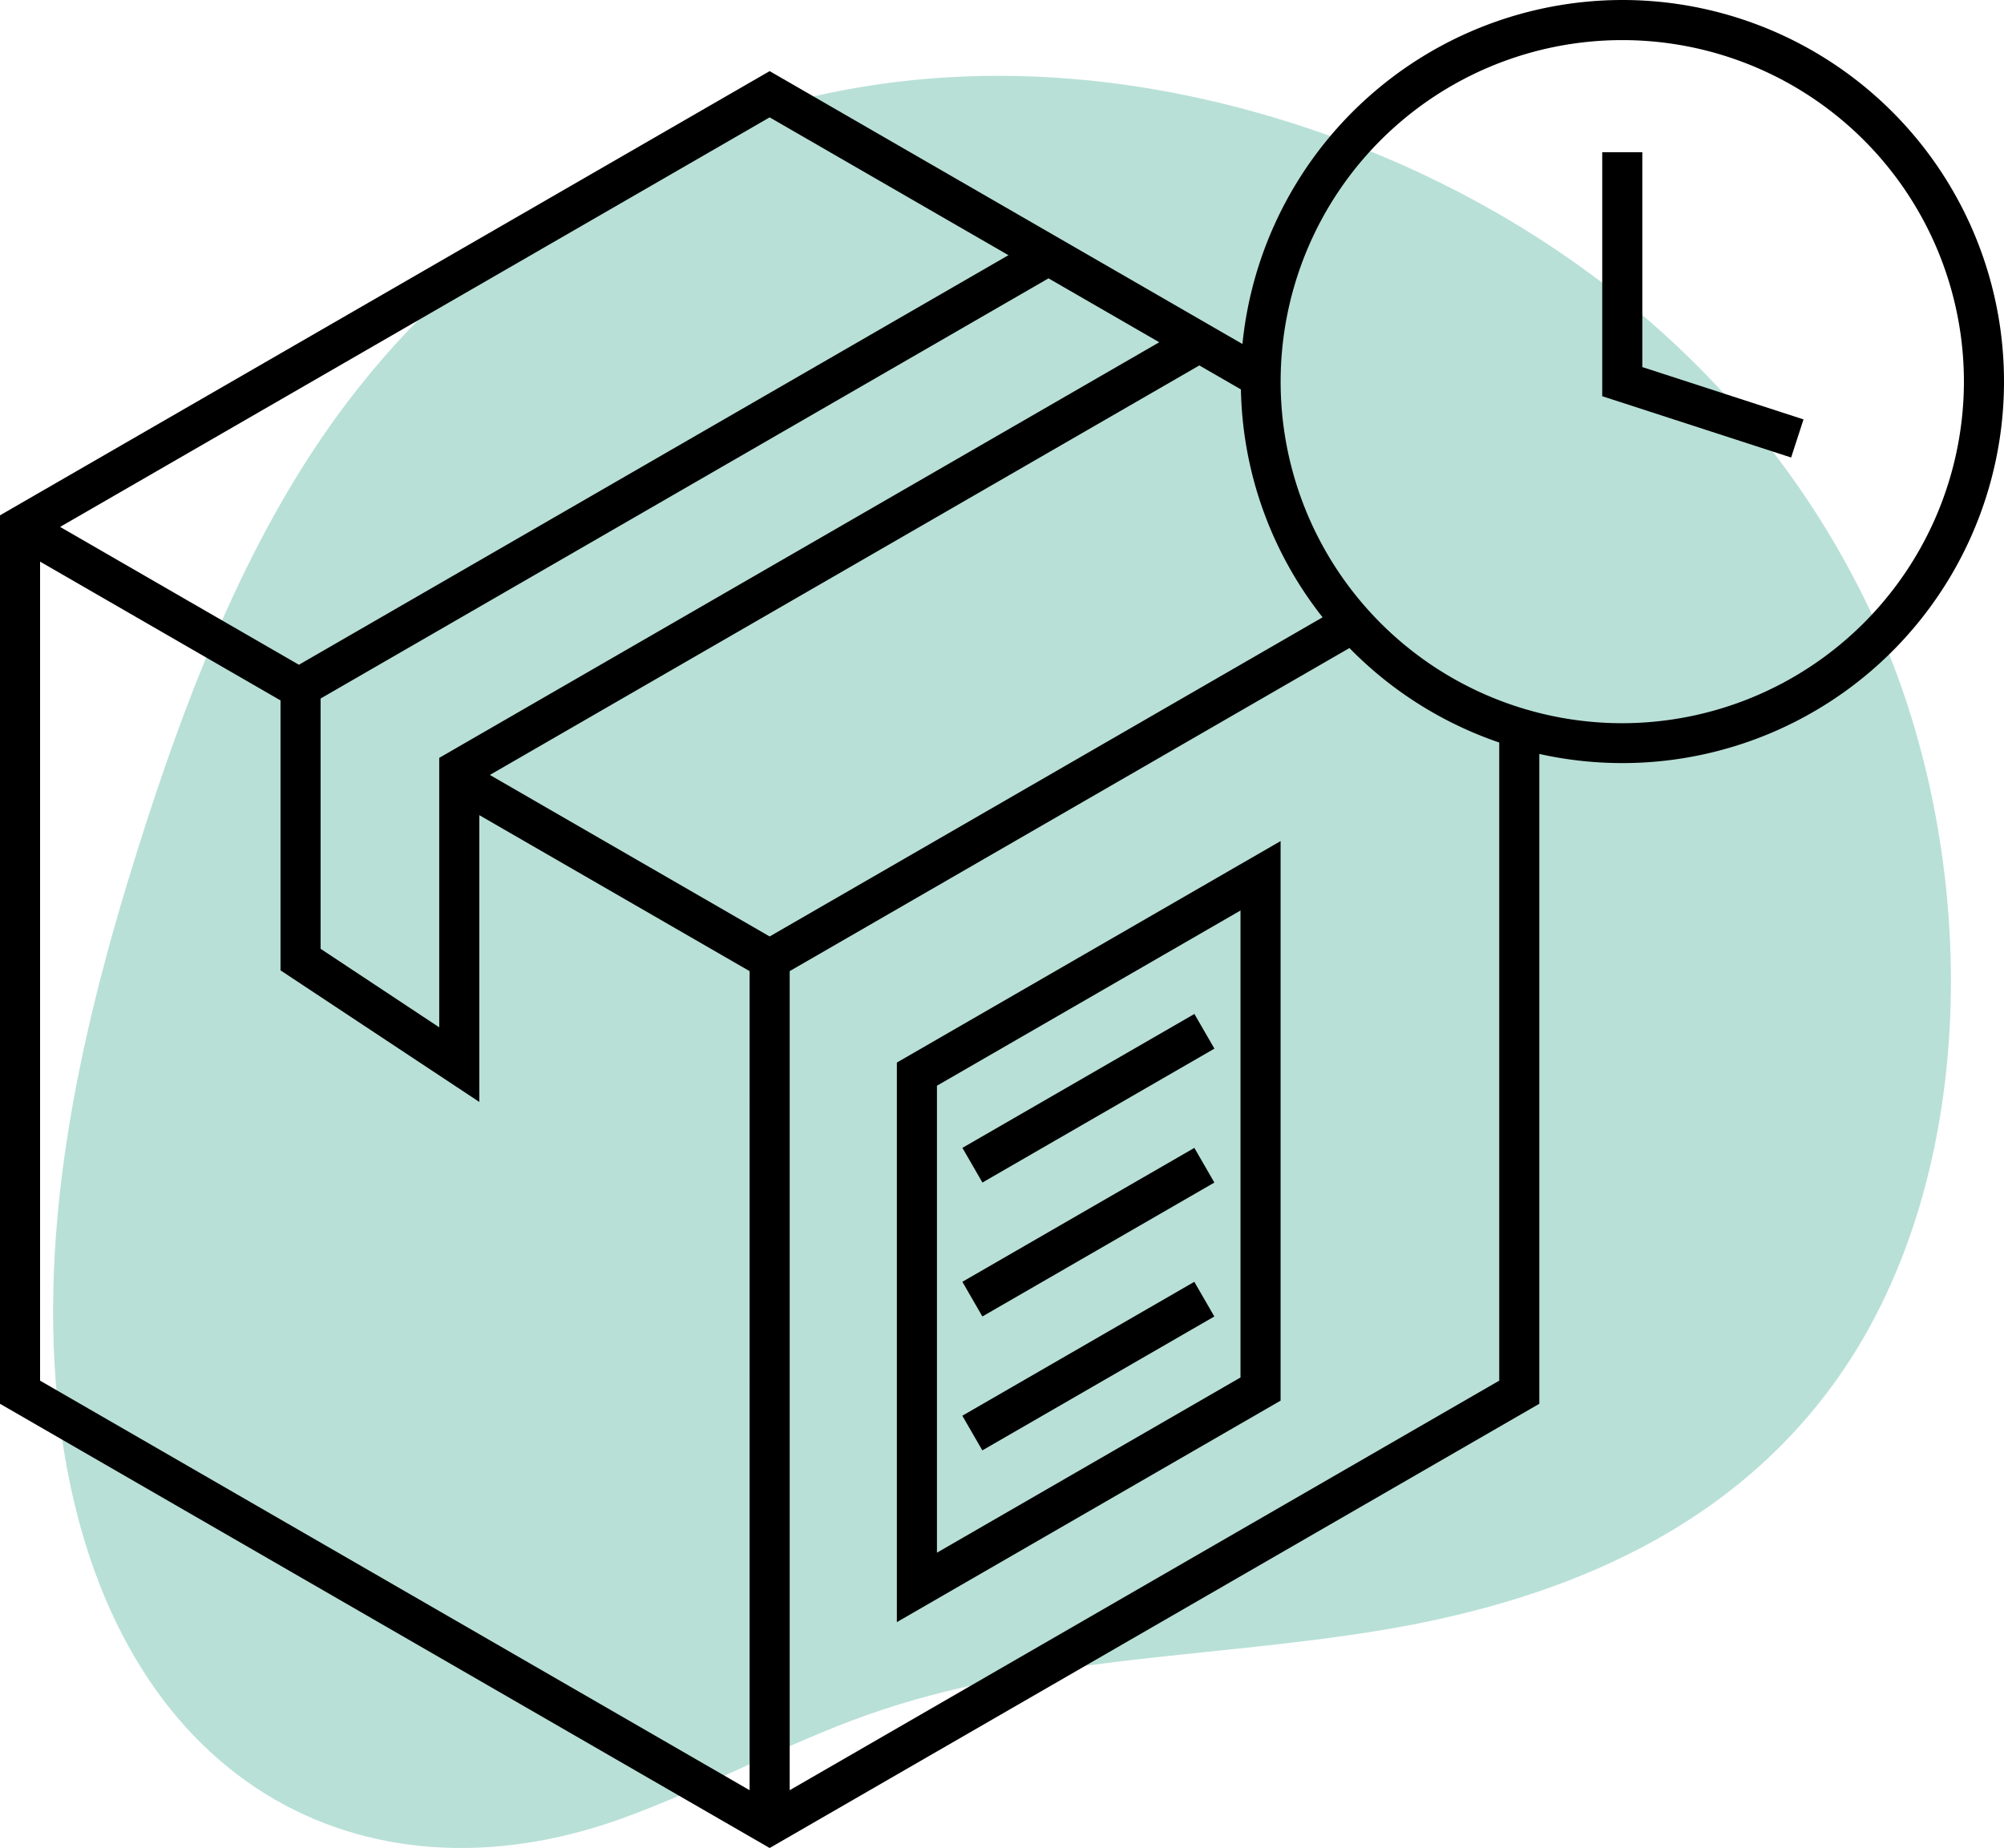
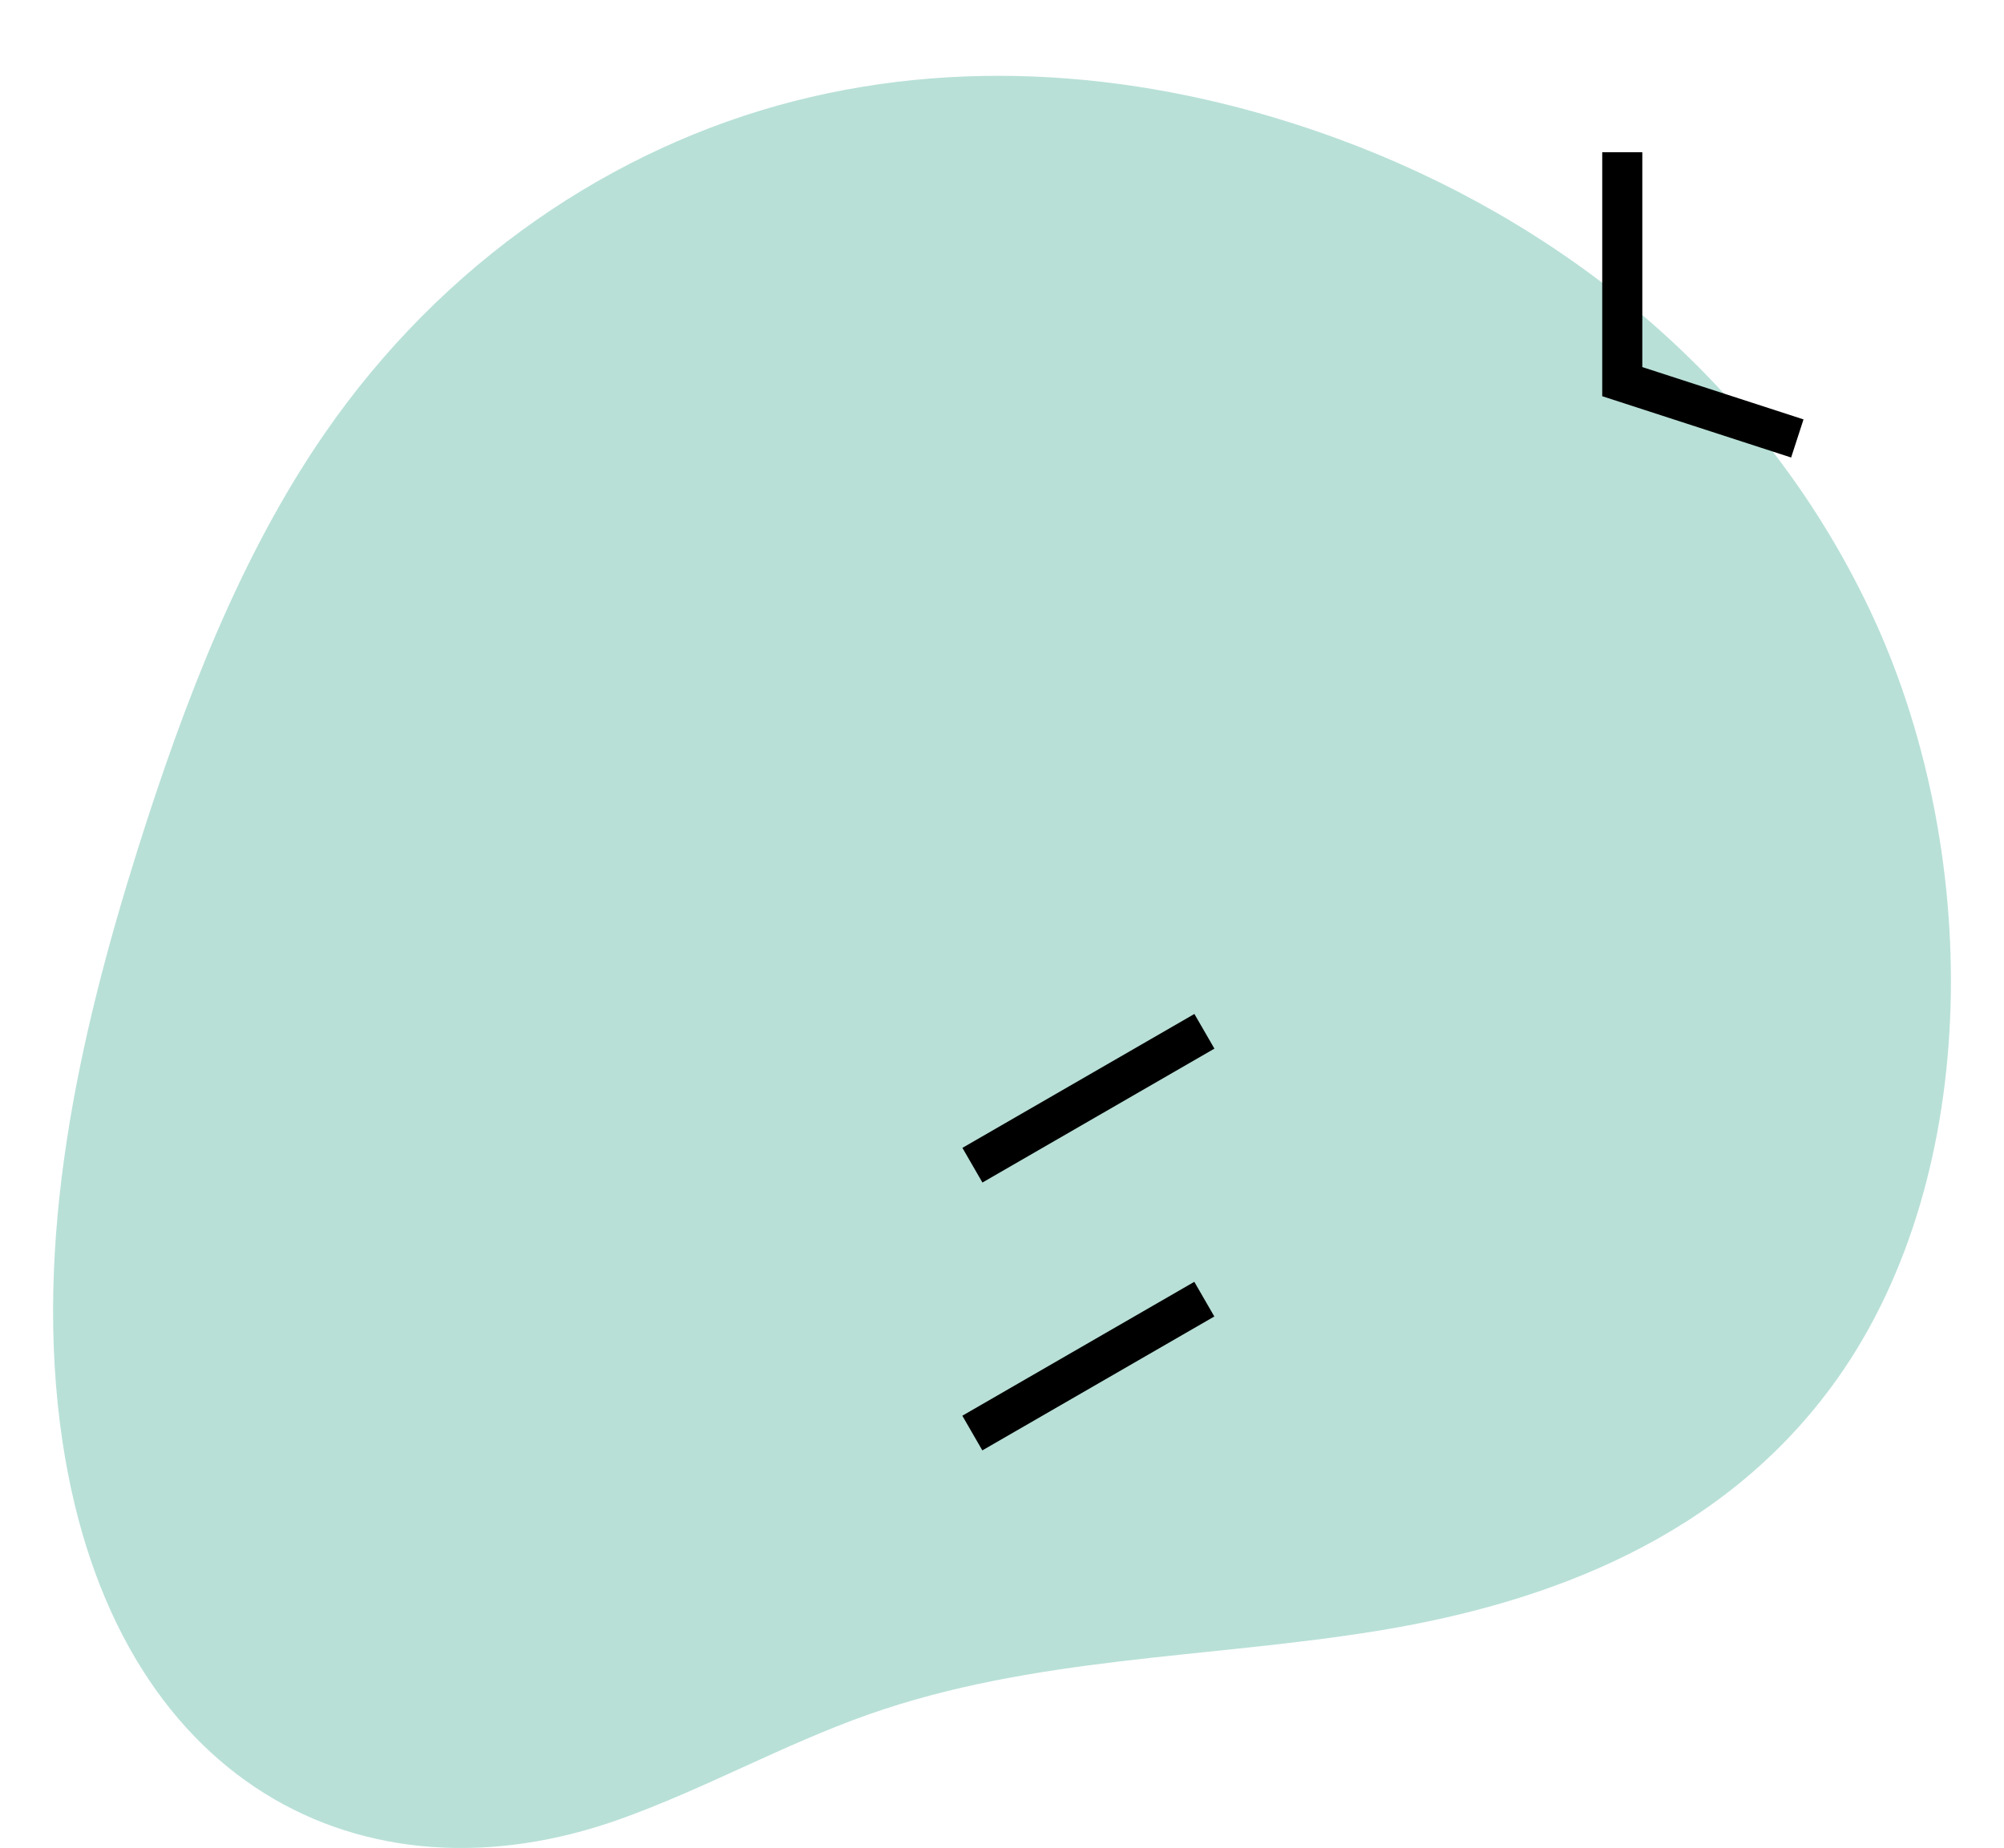
<svg xmlns="http://www.w3.org/2000/svg" width="512.001" height="472.269" viewBox="0 0 512.001 472.269">
  <g id="shipping-time" transform="translate(0 -19.866)">
    <path id="Pfad_228" data-name="Pfad 228" d="M343.521,18.714c-21.486,7.654-41.981,19.154-63.477,26.746-42.113,14.873-86.65,14.35-130.076,21.407S61.38,90.575,32.5,131.148C-5.037,183.88-4.643,267.3,24.105,327.84s80.781,99.976,135.308,120.138c45.072,16.665,93.428,21.631,139.5,9.832s89.69-40.984,120.116-85.2c21.263-30.9,35.628-68.09,47.527-105.85,15.182-48.19,26.87-100.374,19.314-151.227C472.769,27.426,408.726-4.522,343.521,18.714Z" transform="translate(501.794 503.52) rotate(180)" fill="#b8e0d7" />
-     <path id="Pfad_218" data-name="Pfad 218" d="M229.14,434.411l98.038-56.6v-143l-98.038,56.6Zm10.24-137.082,77.558-44.78V371.886l-77.558,44.78Z" />
    <path id="Pfad_219" data-name="Pfad 219" d="M243.91,295.278h68.441v10.229H243.91Z" transform="matrix(0.866, -0.5, 0.5, 0.866, -112.979, 179.456)" />
-     <path id="Pfad_220" data-name="Pfad 220" d="M243.91,329.5h68.441v10.229H243.91Z" transform="matrix(0.866, -0.5, 0.5, 0.866, -130.101, 184.047)" />
    <path id="Pfad_221" data-name="Pfad 221" d="M243.909,363.719H312.35v10.229H243.909Z" transform="matrix(0.866, -0.5, 0.5, 0.866, -147.222, 188.638)" />
-     <path id="Pfad_222" data-name="Pfad 222" d="M414.474,19.866a97.661,97.661,0,0,0-97.044,87.91L196.639,38.042,0,151.562V378.614L196.639,492.135,390.718,380.089l2.56-1.475V212.541a97.506,97.506,0,1,0,21.2-192.675ZM196.639,259.185l-71.485-41.277L306.422,113.255l10.619,6.134a96.851,96.851,0,0,0,20.869,58.235ZM81.91,198.38,267.889,91l28.293,16.333L112.22,213.545v68.864l-30.31-20.07Zm175.739-113.3L76.37,189.747,15.36,154.521,196.639,49.859ZM10.24,163.389,71.67,198.86v68.987l50.79,33.628V228.187l69.059,39.864V477.367L10.24,372.705ZM383.027,372.705,201.759,477.368V268.042l143.012-82.565a97.631,97.631,0,0,0,38.267,24.146V372.7Zm31.447-168.018A87.286,87.286,0,1,1,501.76,117.4,87.387,87.387,0,0,1,414.474,204.687Z" />
    <path id="Pfad_223" data-name="Pfad 223" d="M419.594,58.767h-10.24v62.352l48.261,15.667,3.165-9.738-41.186-13.374Z" />
  </g>
</svg>